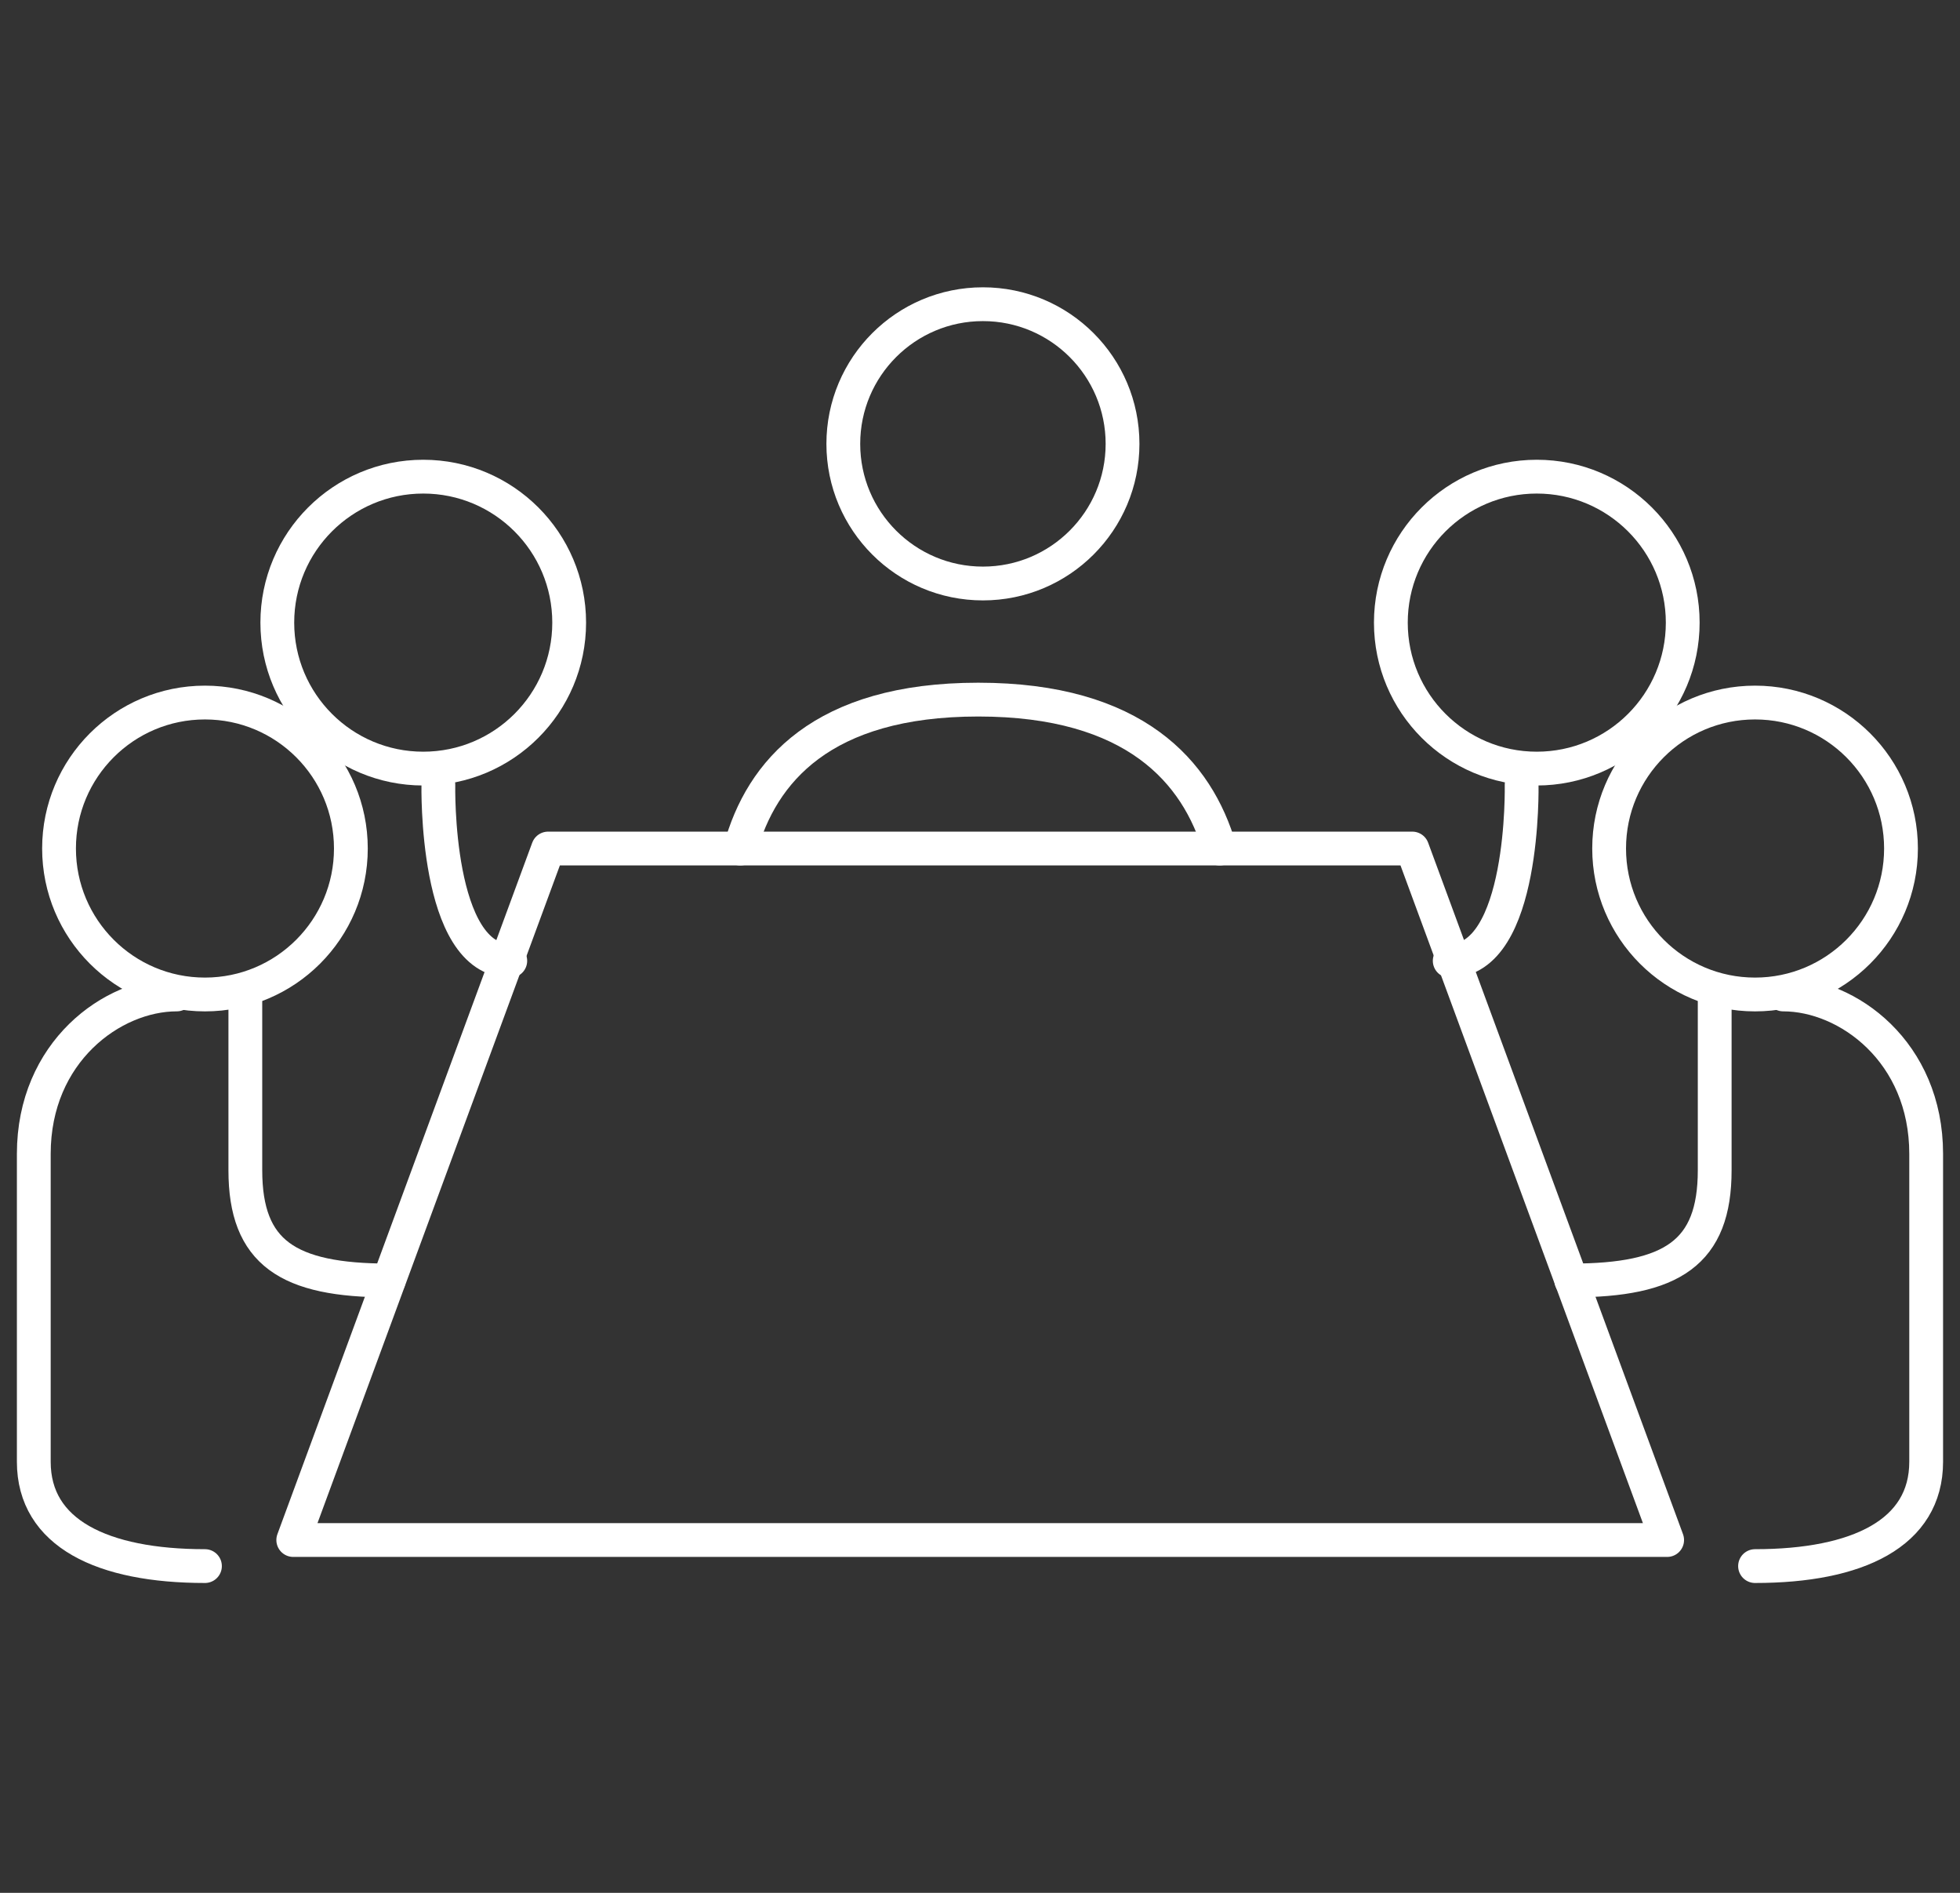
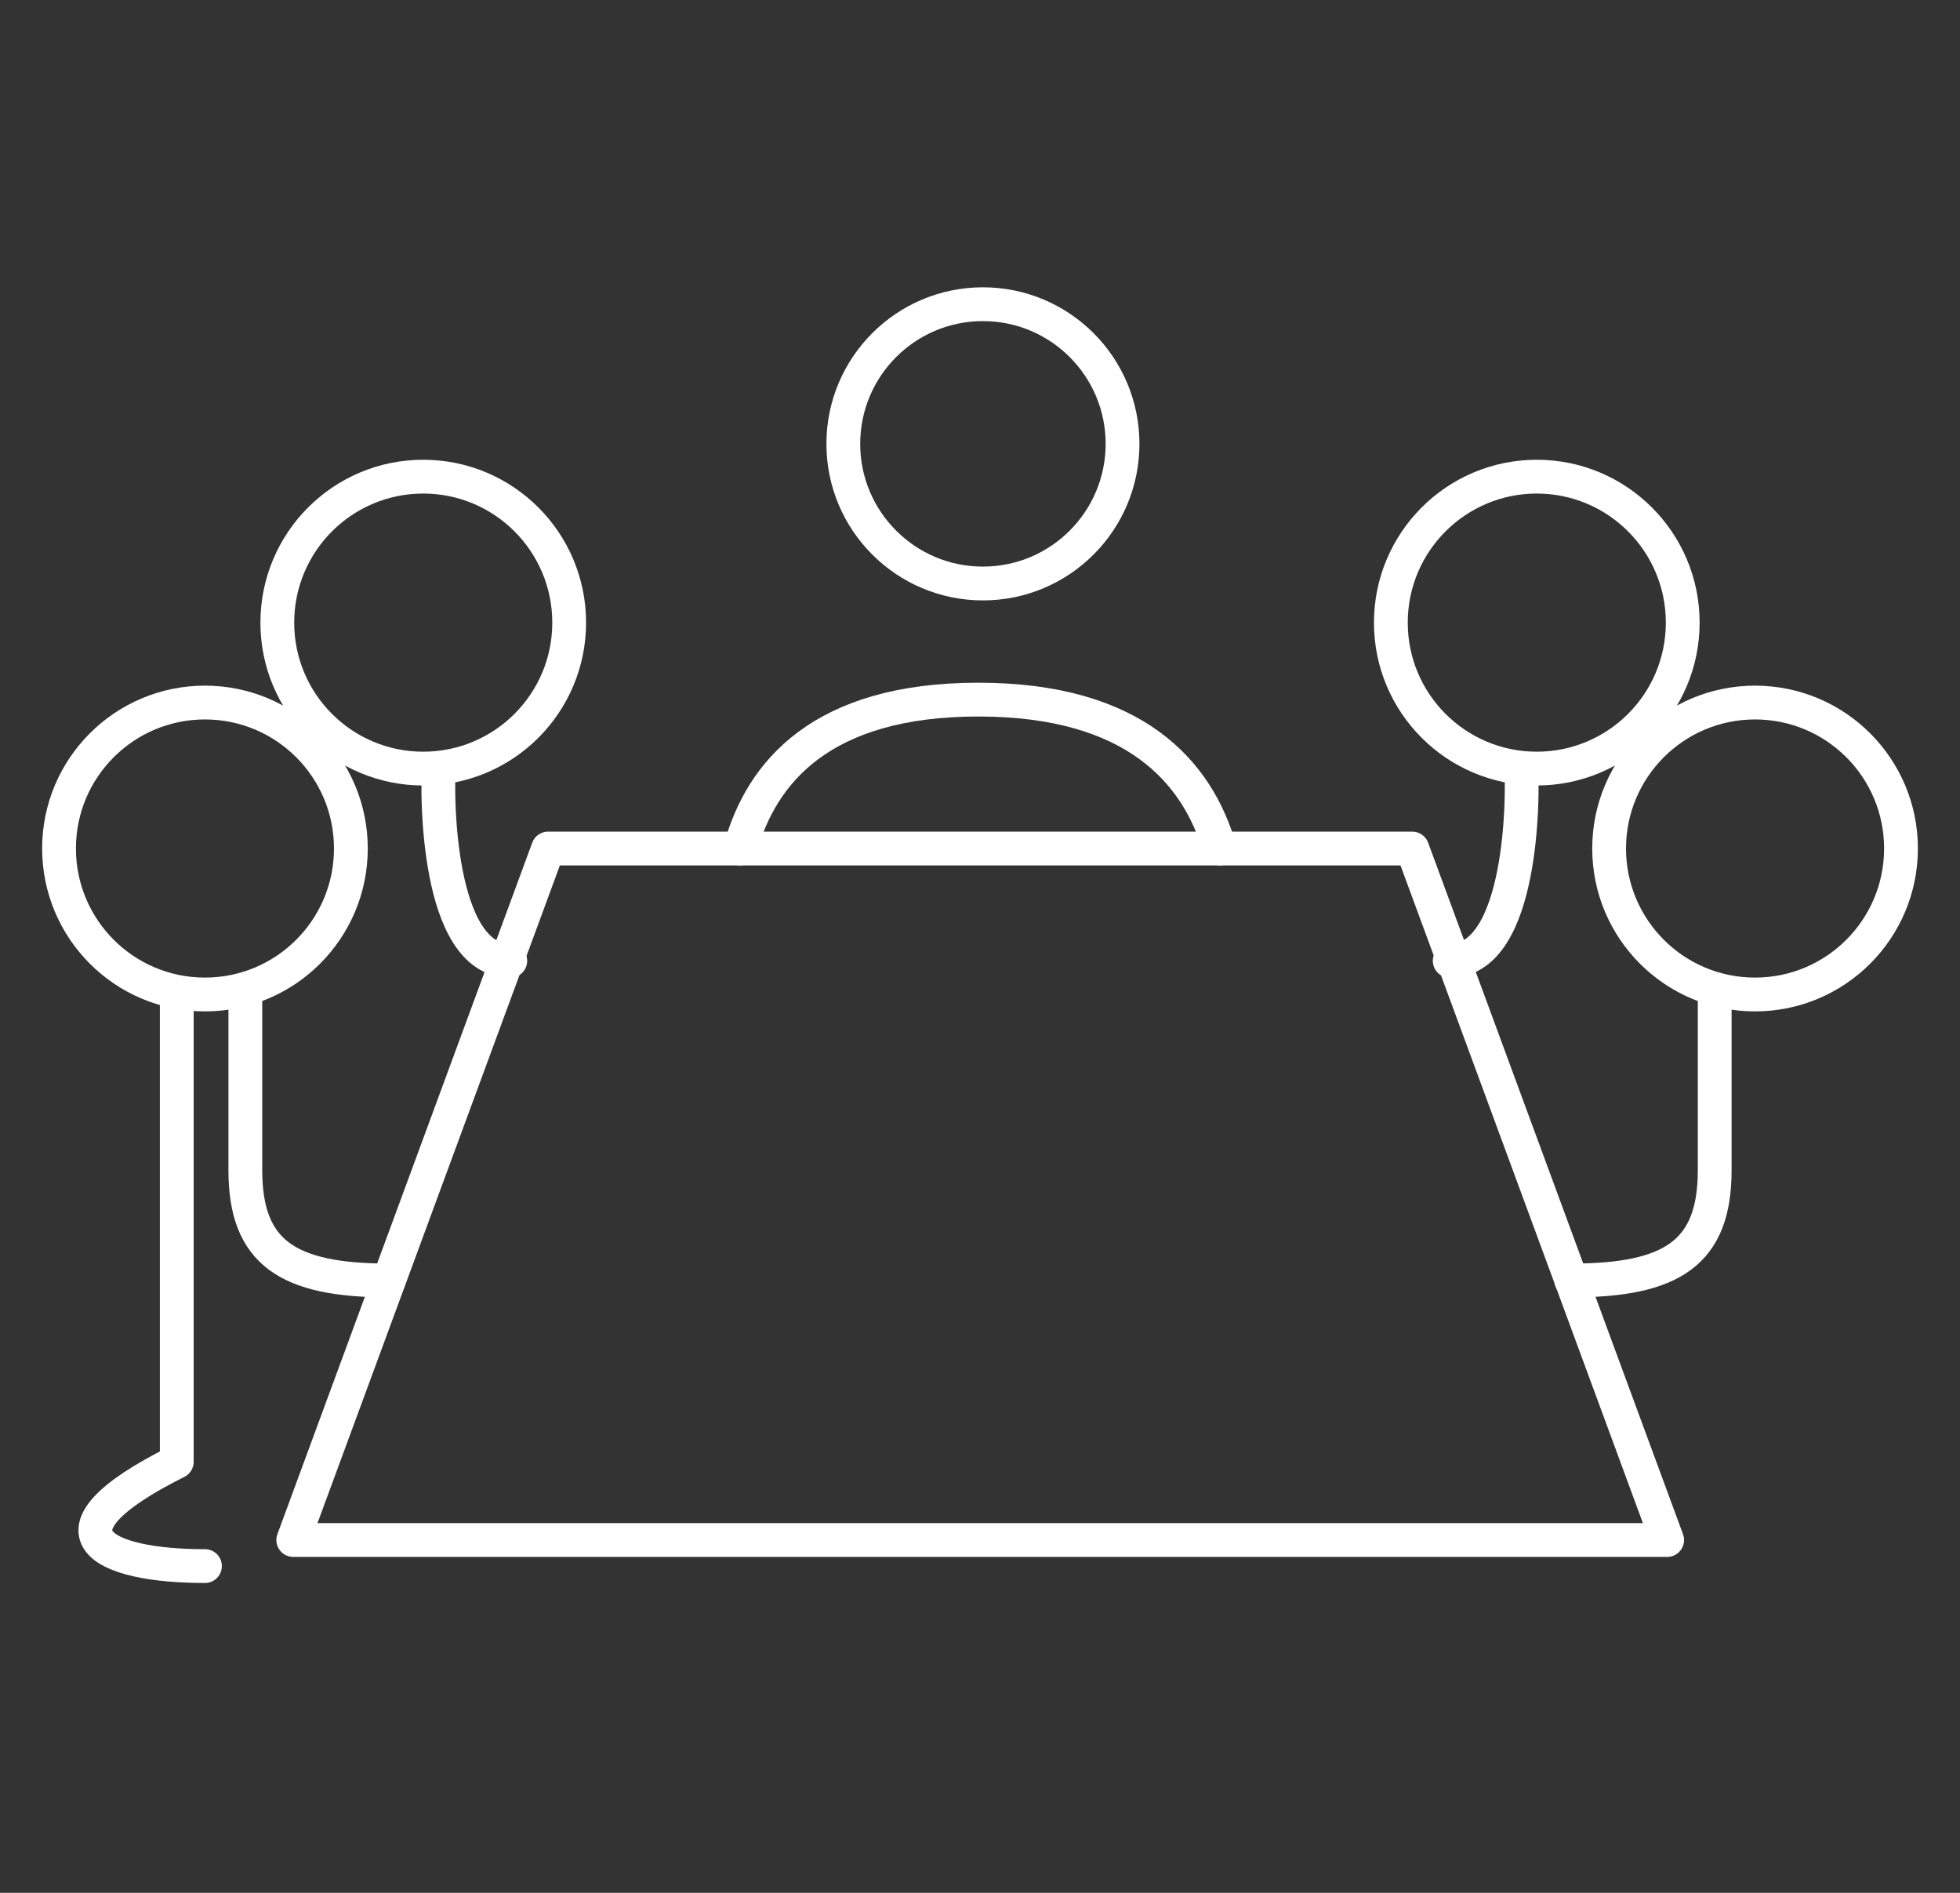
<svg xmlns="http://www.w3.org/2000/svg" width="58" height="56" viewBox="0 0 58 56" fill="none">
  <rect x="0" y="0" width="58" height="56" fill="#333333" stroke="none" />
  <path d="M29.087 17.263C31.368 17.263 33.218 15.413 33.218 13.132C33.218 10.85 31.368 9 29.087 9C26.805 9 24.955 10.85 24.955 13.132C24.955 15.413 26.805 17.263 29.087 17.263Z" stroke="white" stroke-linecap="round" stroke-linejoin="round" />
  <path d="M21.906 25.104C22.529 22.839 24.32 20.698 28.95 20.698C33.579 20.698 35.433 22.839 36.093 25.104" stroke="white" stroke-linecap="round" stroke-linejoin="round" />
  <path d="M49.334 45.562H8.678L16.219 25.104H41.792L49.334 45.562Z" stroke="white" stroke-linecap="round" stroke-linejoin="round" />
  <path d="M6.065 29.422C8.45 29.422 10.383 27.488 10.383 25.103C10.383 22.718 8.45 20.785 6.065 20.785C3.68 20.785 1.747 22.718 1.747 25.103C1.747 27.488 3.68 29.422 6.065 29.422Z" stroke="white" stroke-linecap="round" stroke-linejoin="round" />
  <path d="M12.524 22.739C14.909 22.739 16.843 20.806 16.843 18.421C16.843 16.036 14.909 14.102 12.524 14.102C10.139 14.102 8.206 16.036 8.206 18.421C8.206 20.806 10.139 22.739 12.524 22.739Z" stroke="white" stroke-linecap="round" stroke-linejoin="round" />
-   <path d="M5.231 29.421C3.315 29.421 1 31.126 1 34.137V43.247C1 45.362 3.028 46.333 6.065 46.333" stroke="white" stroke-linecap="round" stroke-linejoin="round" />
+   <path d="M5.231 29.421V43.247C1 45.362 3.028 46.333 6.065 46.333" stroke="white" stroke-linecap="round" stroke-linejoin="round" />
  <path d="M7.26 29.421V34.623C7.26 37.062 8.517 37.883 11.503 37.883" stroke="white" stroke-linecap="round" stroke-linejoin="round" />
  <path d="M15.1 28.426C12.86 28.426 12.972 23.212 12.972 23.212" stroke="white" stroke-linecap="round" stroke-linejoin="round" />
  <path d="M51.935 29.422C54.32 29.422 56.254 27.488 56.254 25.103C56.254 22.718 54.32 20.785 51.935 20.785C49.55 20.785 47.617 22.718 47.617 25.103C47.617 27.488 49.55 29.422 51.935 29.422Z" stroke="white" stroke-linecap="round" stroke-linejoin="round" />
  <path d="M45.476 22.739C47.861 22.739 49.795 20.806 49.795 18.421C49.795 16.036 47.861 14.102 45.476 14.102C43.092 14.102 41.158 16.036 41.158 18.421C41.158 20.806 43.092 22.739 45.476 22.739Z" stroke="white" stroke-linecap="round" stroke-linejoin="round" />
-   <path d="M52.768 29.421C54.685 29.421 56.999 31.126 56.999 34.137V43.247C56.999 45.362 54.971 46.333 51.935 46.333" stroke="white" stroke-linecap="round" stroke-linejoin="round" />
  <path d="M50.741 29.421V34.623C50.741 37.062 49.484 37.883 46.497 37.883" stroke="white" stroke-linecap="round" stroke-linejoin="round" />
  <path d="M42.9 28.426C45.14 28.426 45.028 23.212 45.028 23.212" stroke="white" stroke-linecap="round" stroke-linejoin="round" />
</svg>